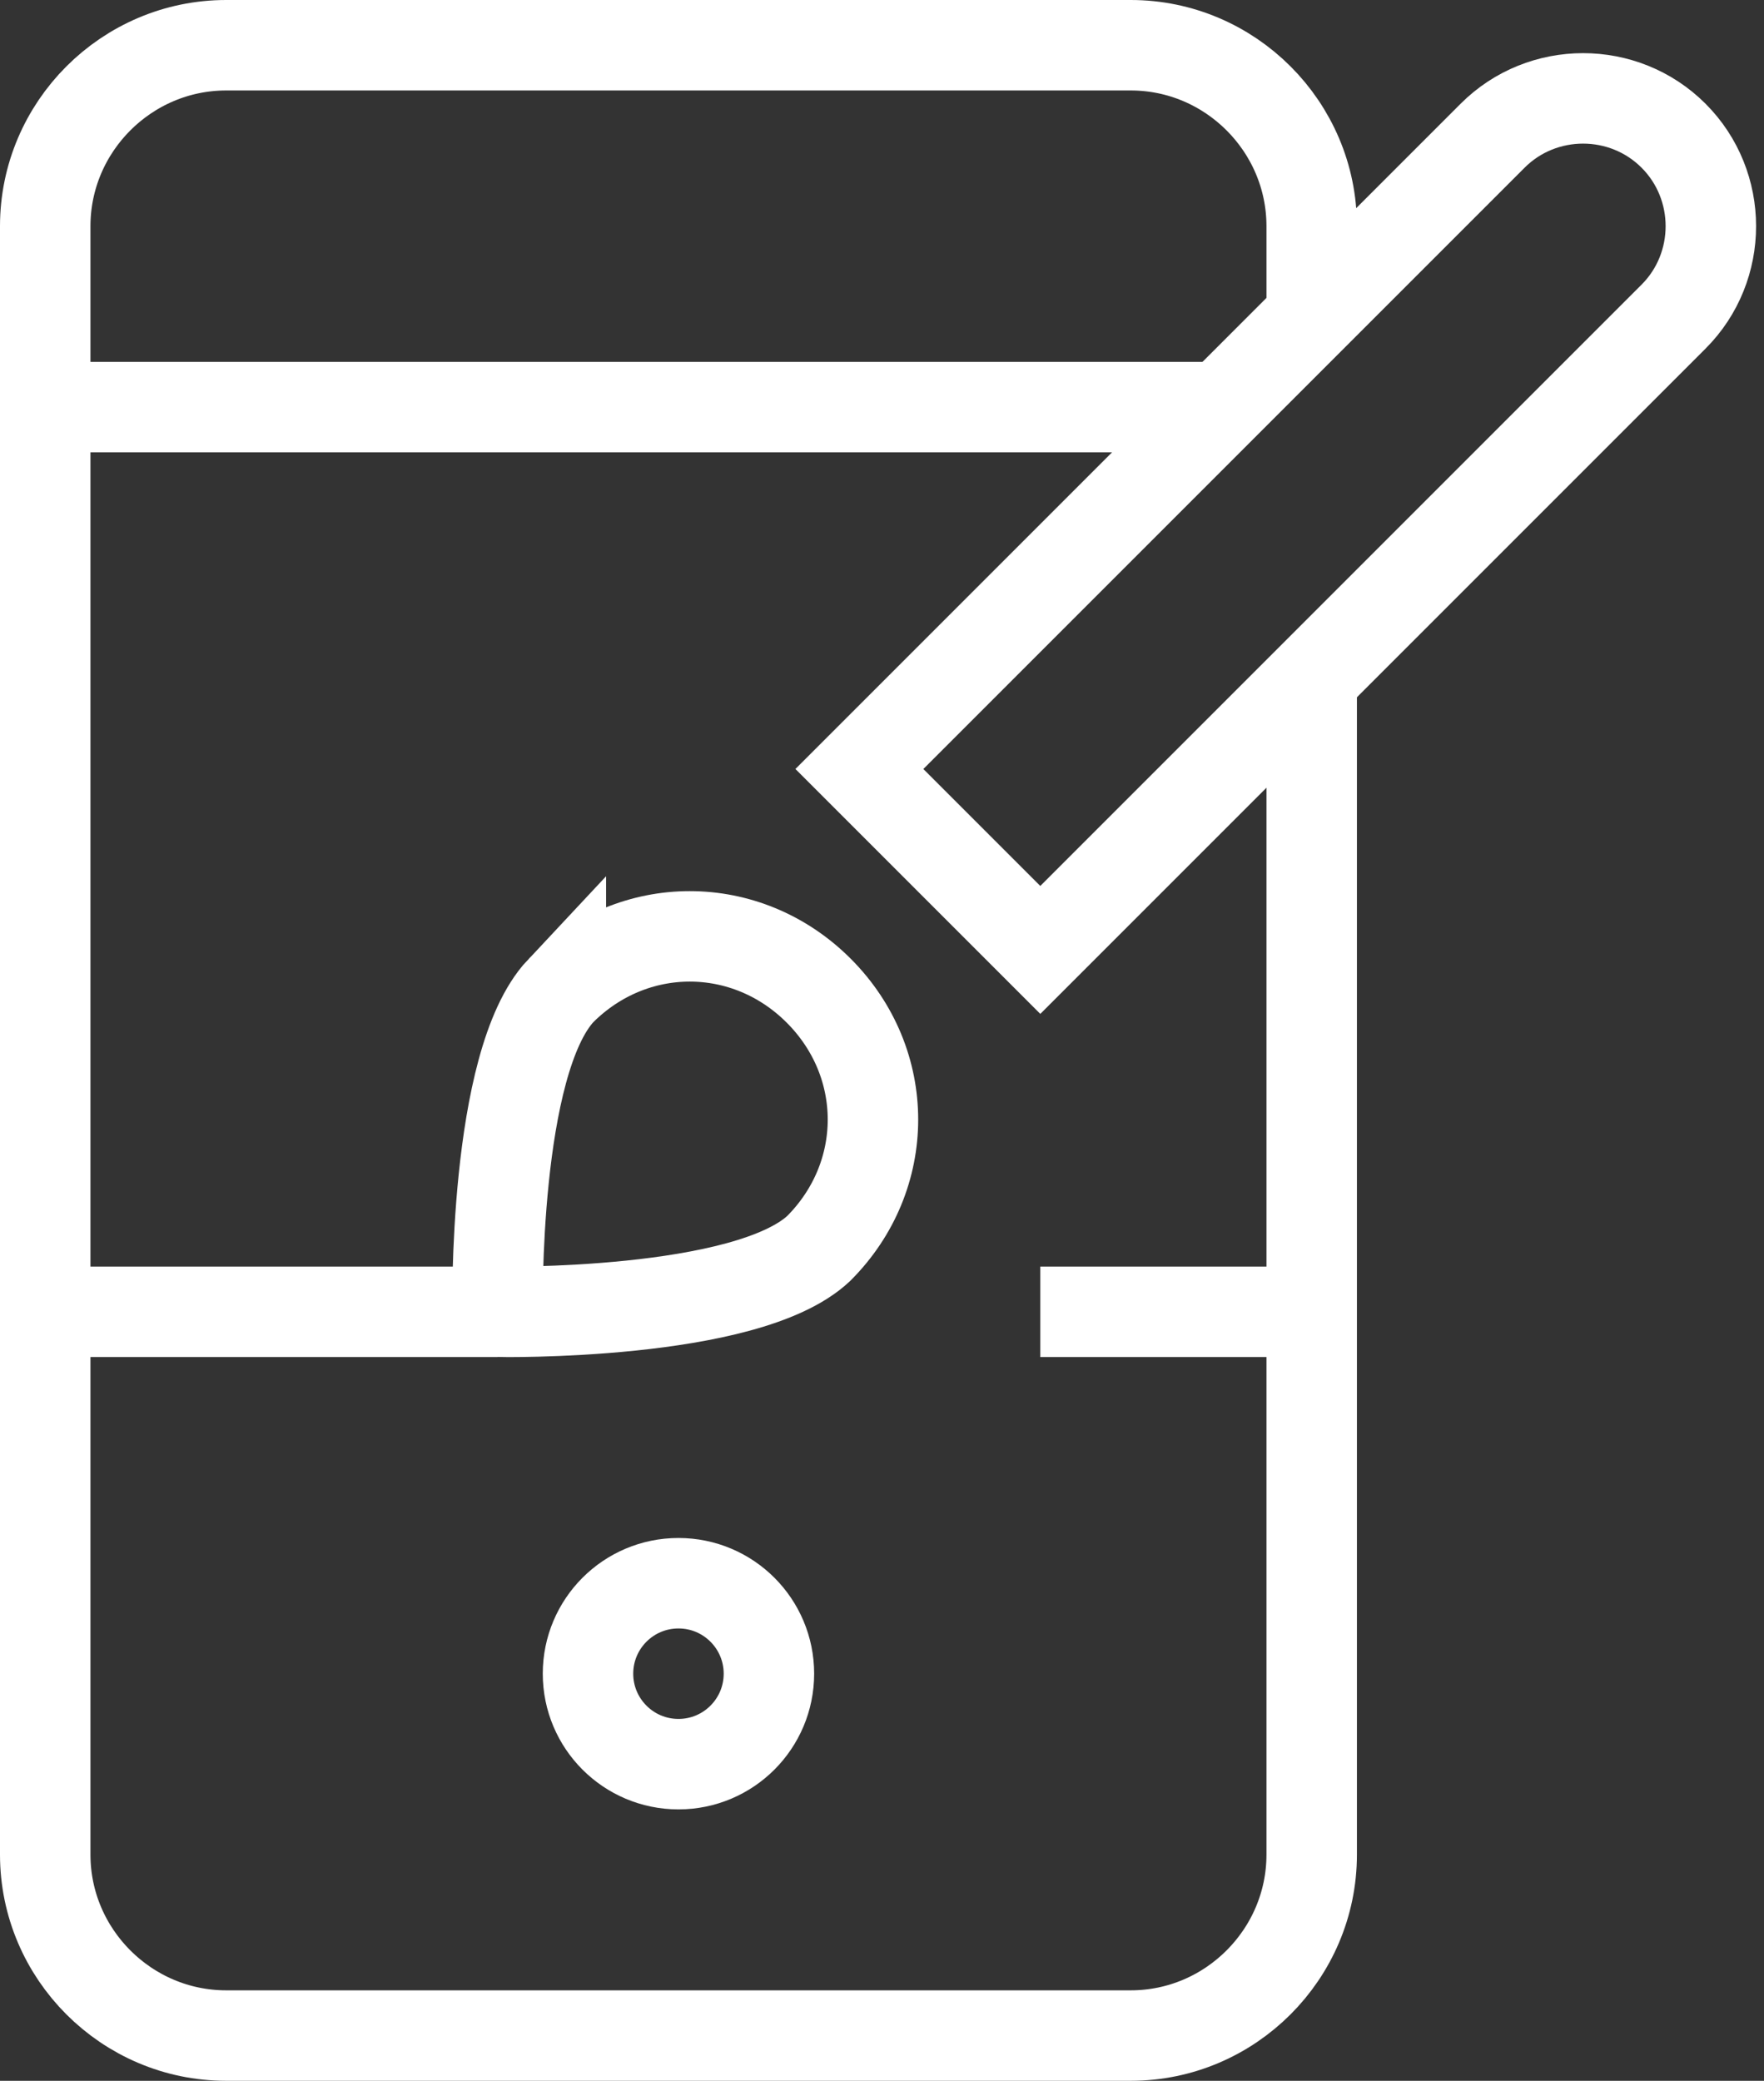
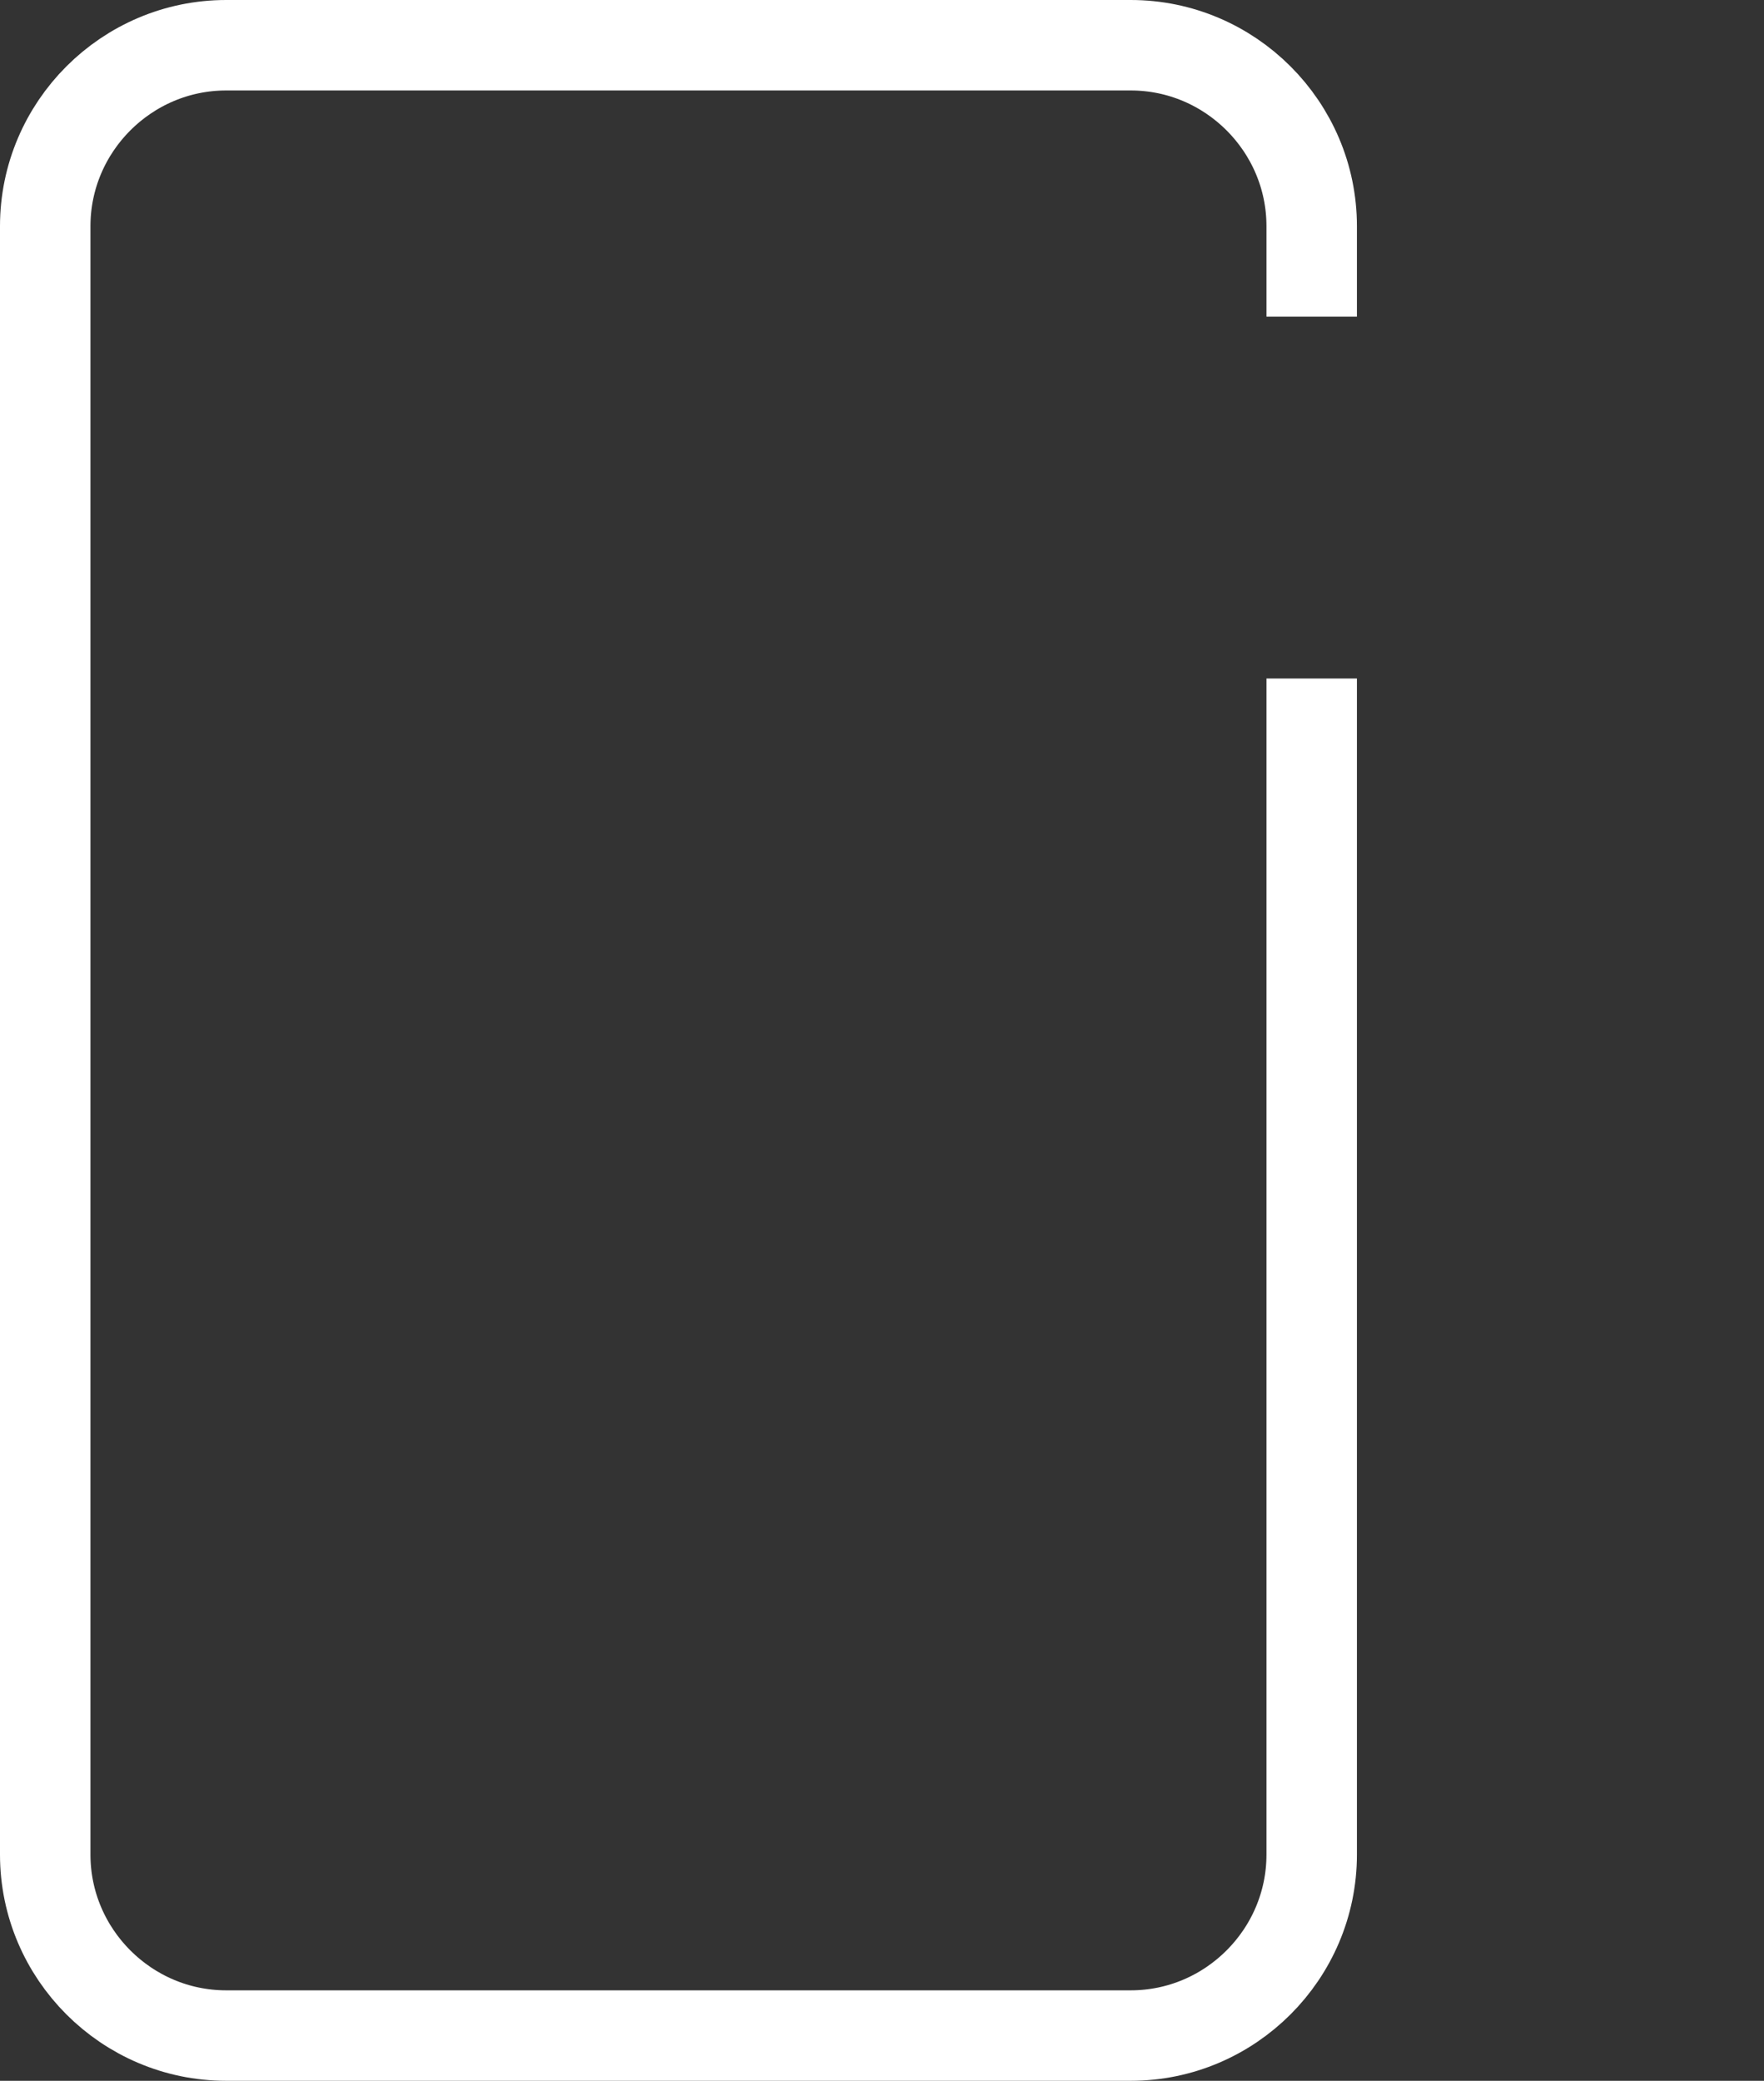
<svg xmlns="http://www.w3.org/2000/svg" width="39" height="46" viewBox="0 0 39 46">
  <rect x="0" y="0" width="39" height="46" fill="#333333" stroke="none" />
  <title>mobile</title>
  <g transform="translate(1 1)" stroke="#FFF" stroke-width="2" fill="none" fill-rule="evenodd">
    <path d="M28 14v26c0 2.2-1.8 4-4 4H4c-2.2 0-4-1.8-4-4V4c0-2.2 1.8-4 4-4h20c2.2 0 4 1.8 4 4v2" />
-     <circle stroke-linecap="square" cx="14" cy="36" r="2" />
-     <path d="M0 8h26M22 28h6M0 28h10" />
-     <path d="M22 20l-4-4L32 2C33.1.9 34.9.9 36 2s1.1 2.9 0 4L22 20zM11.4 20.9c1.6-1.6 4.1-1.6 5.7 0 1.6 1.6 1.6 4.1 0 5.7C15.5 28.1 10 28 10 28s-.1-5.5 1.4-7.1z" stroke-linecap="square" />
  </g>
</svg>